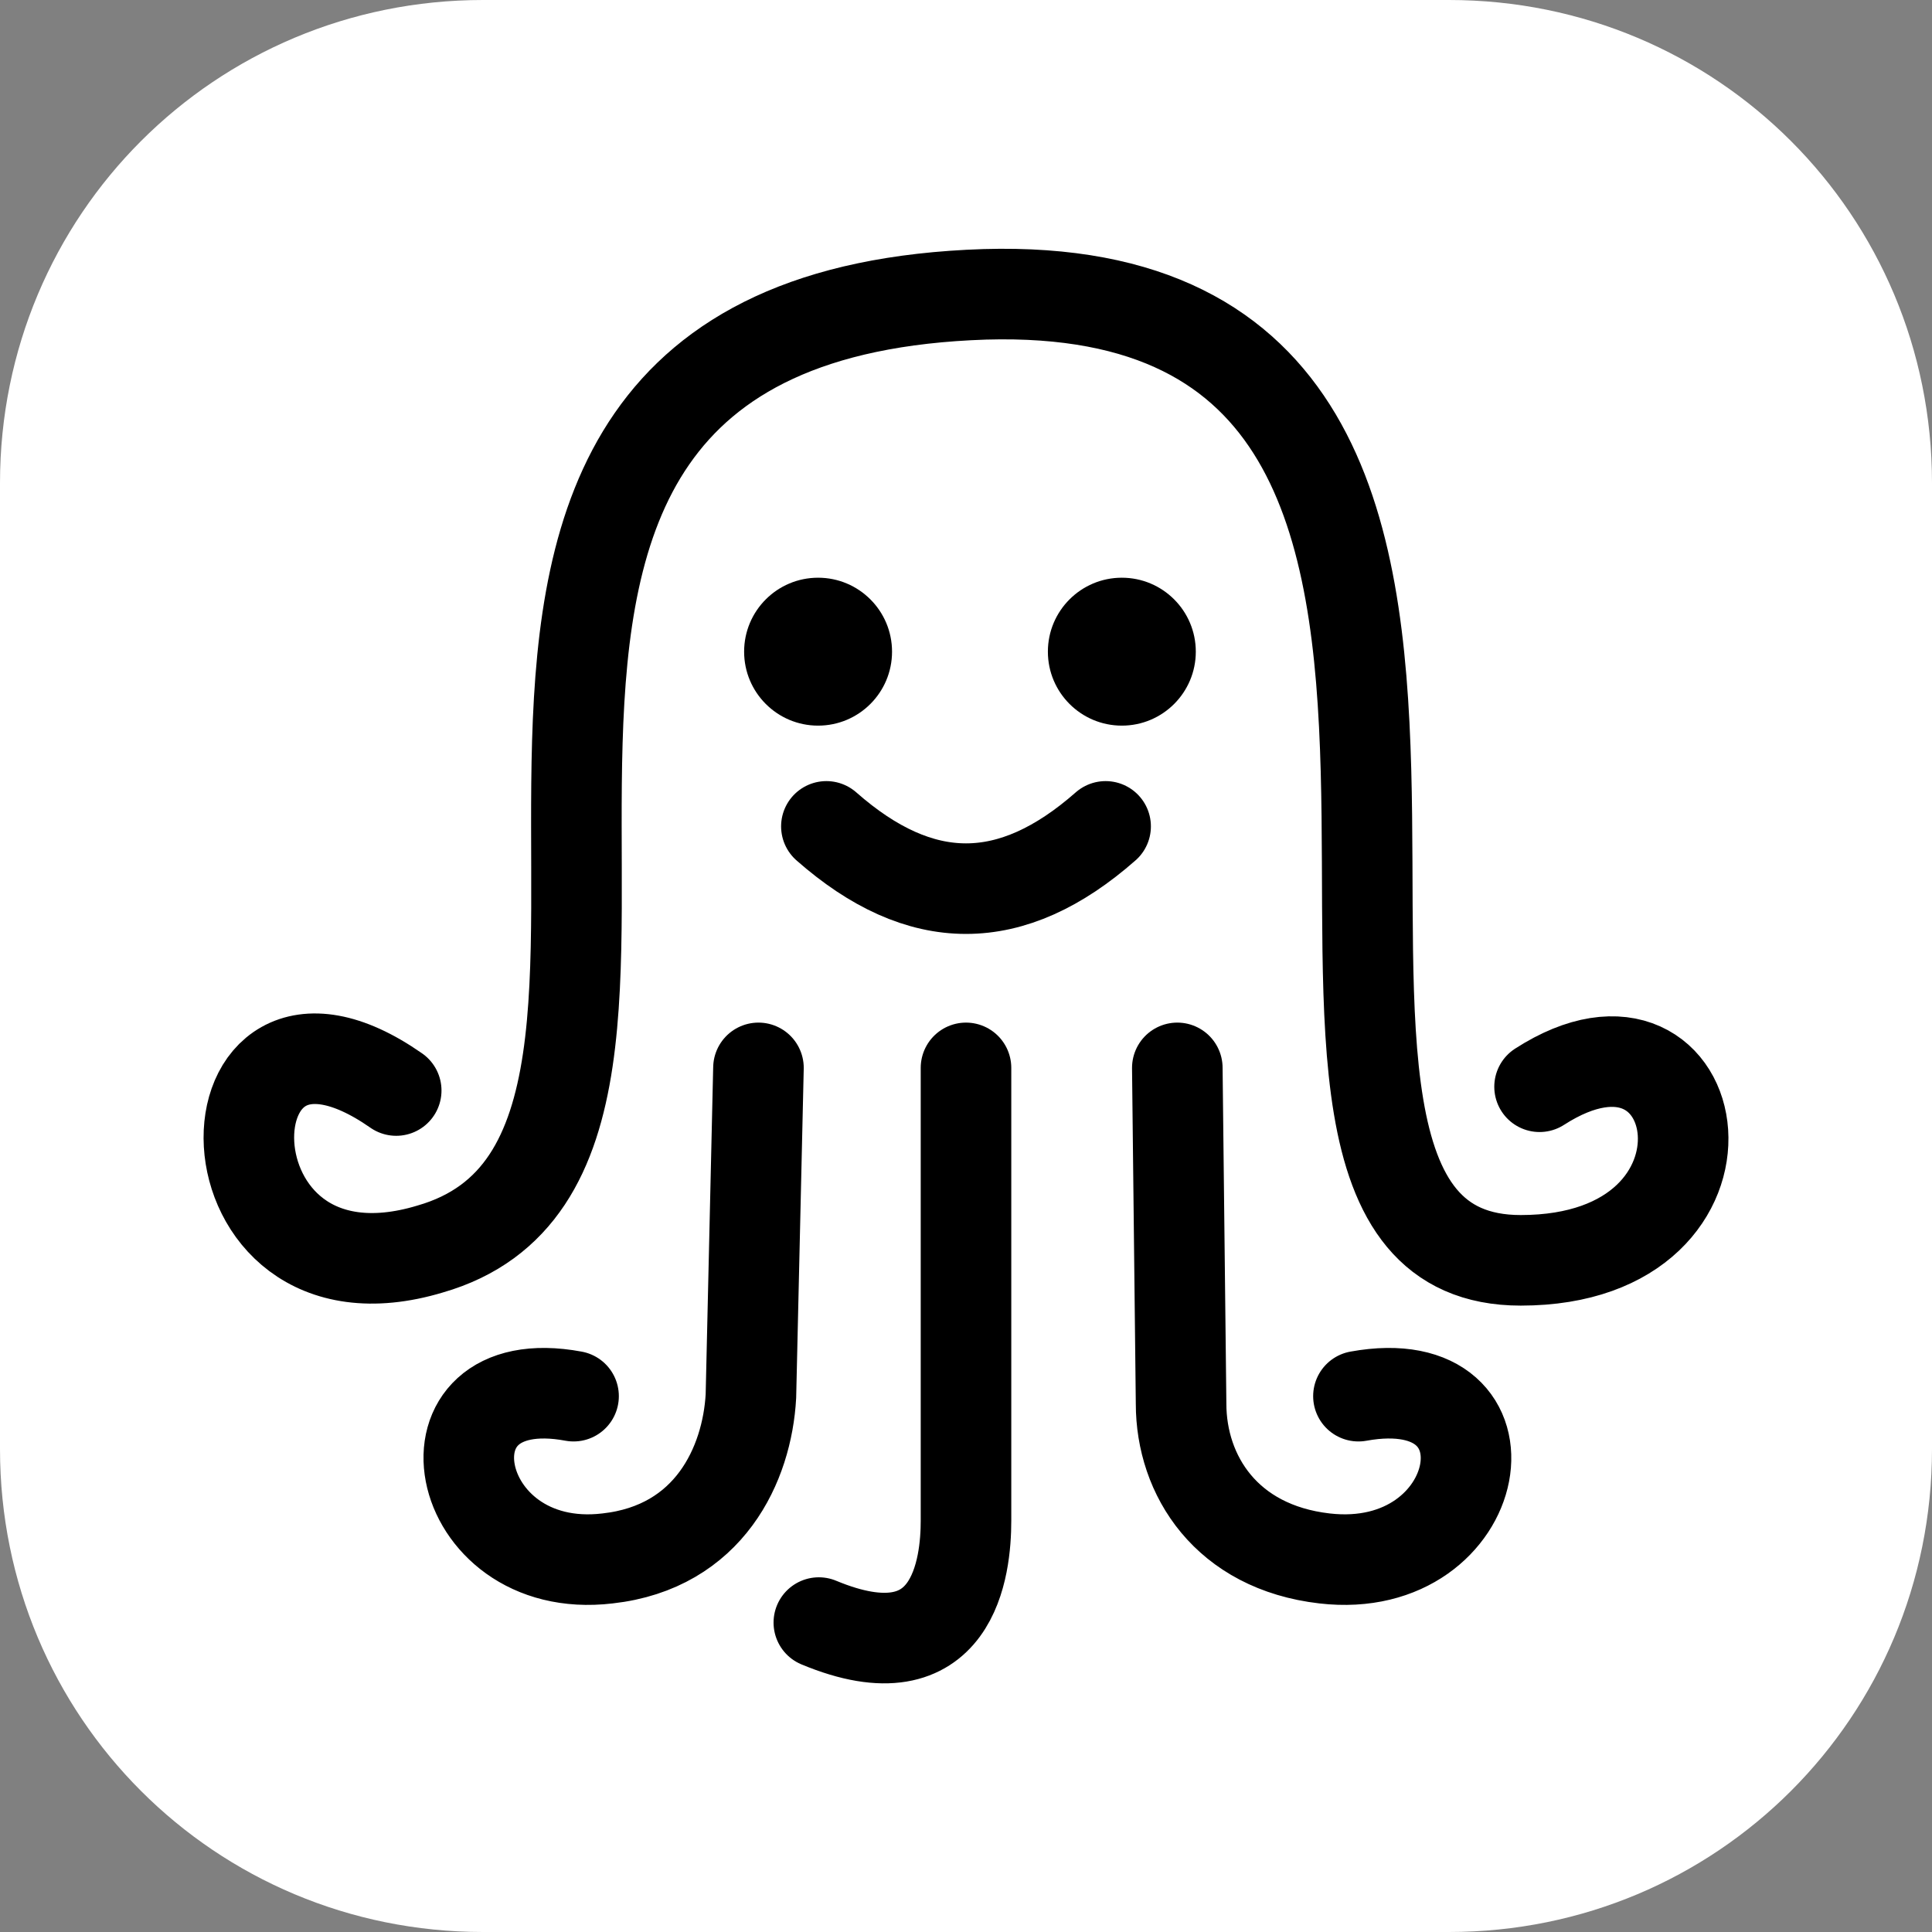
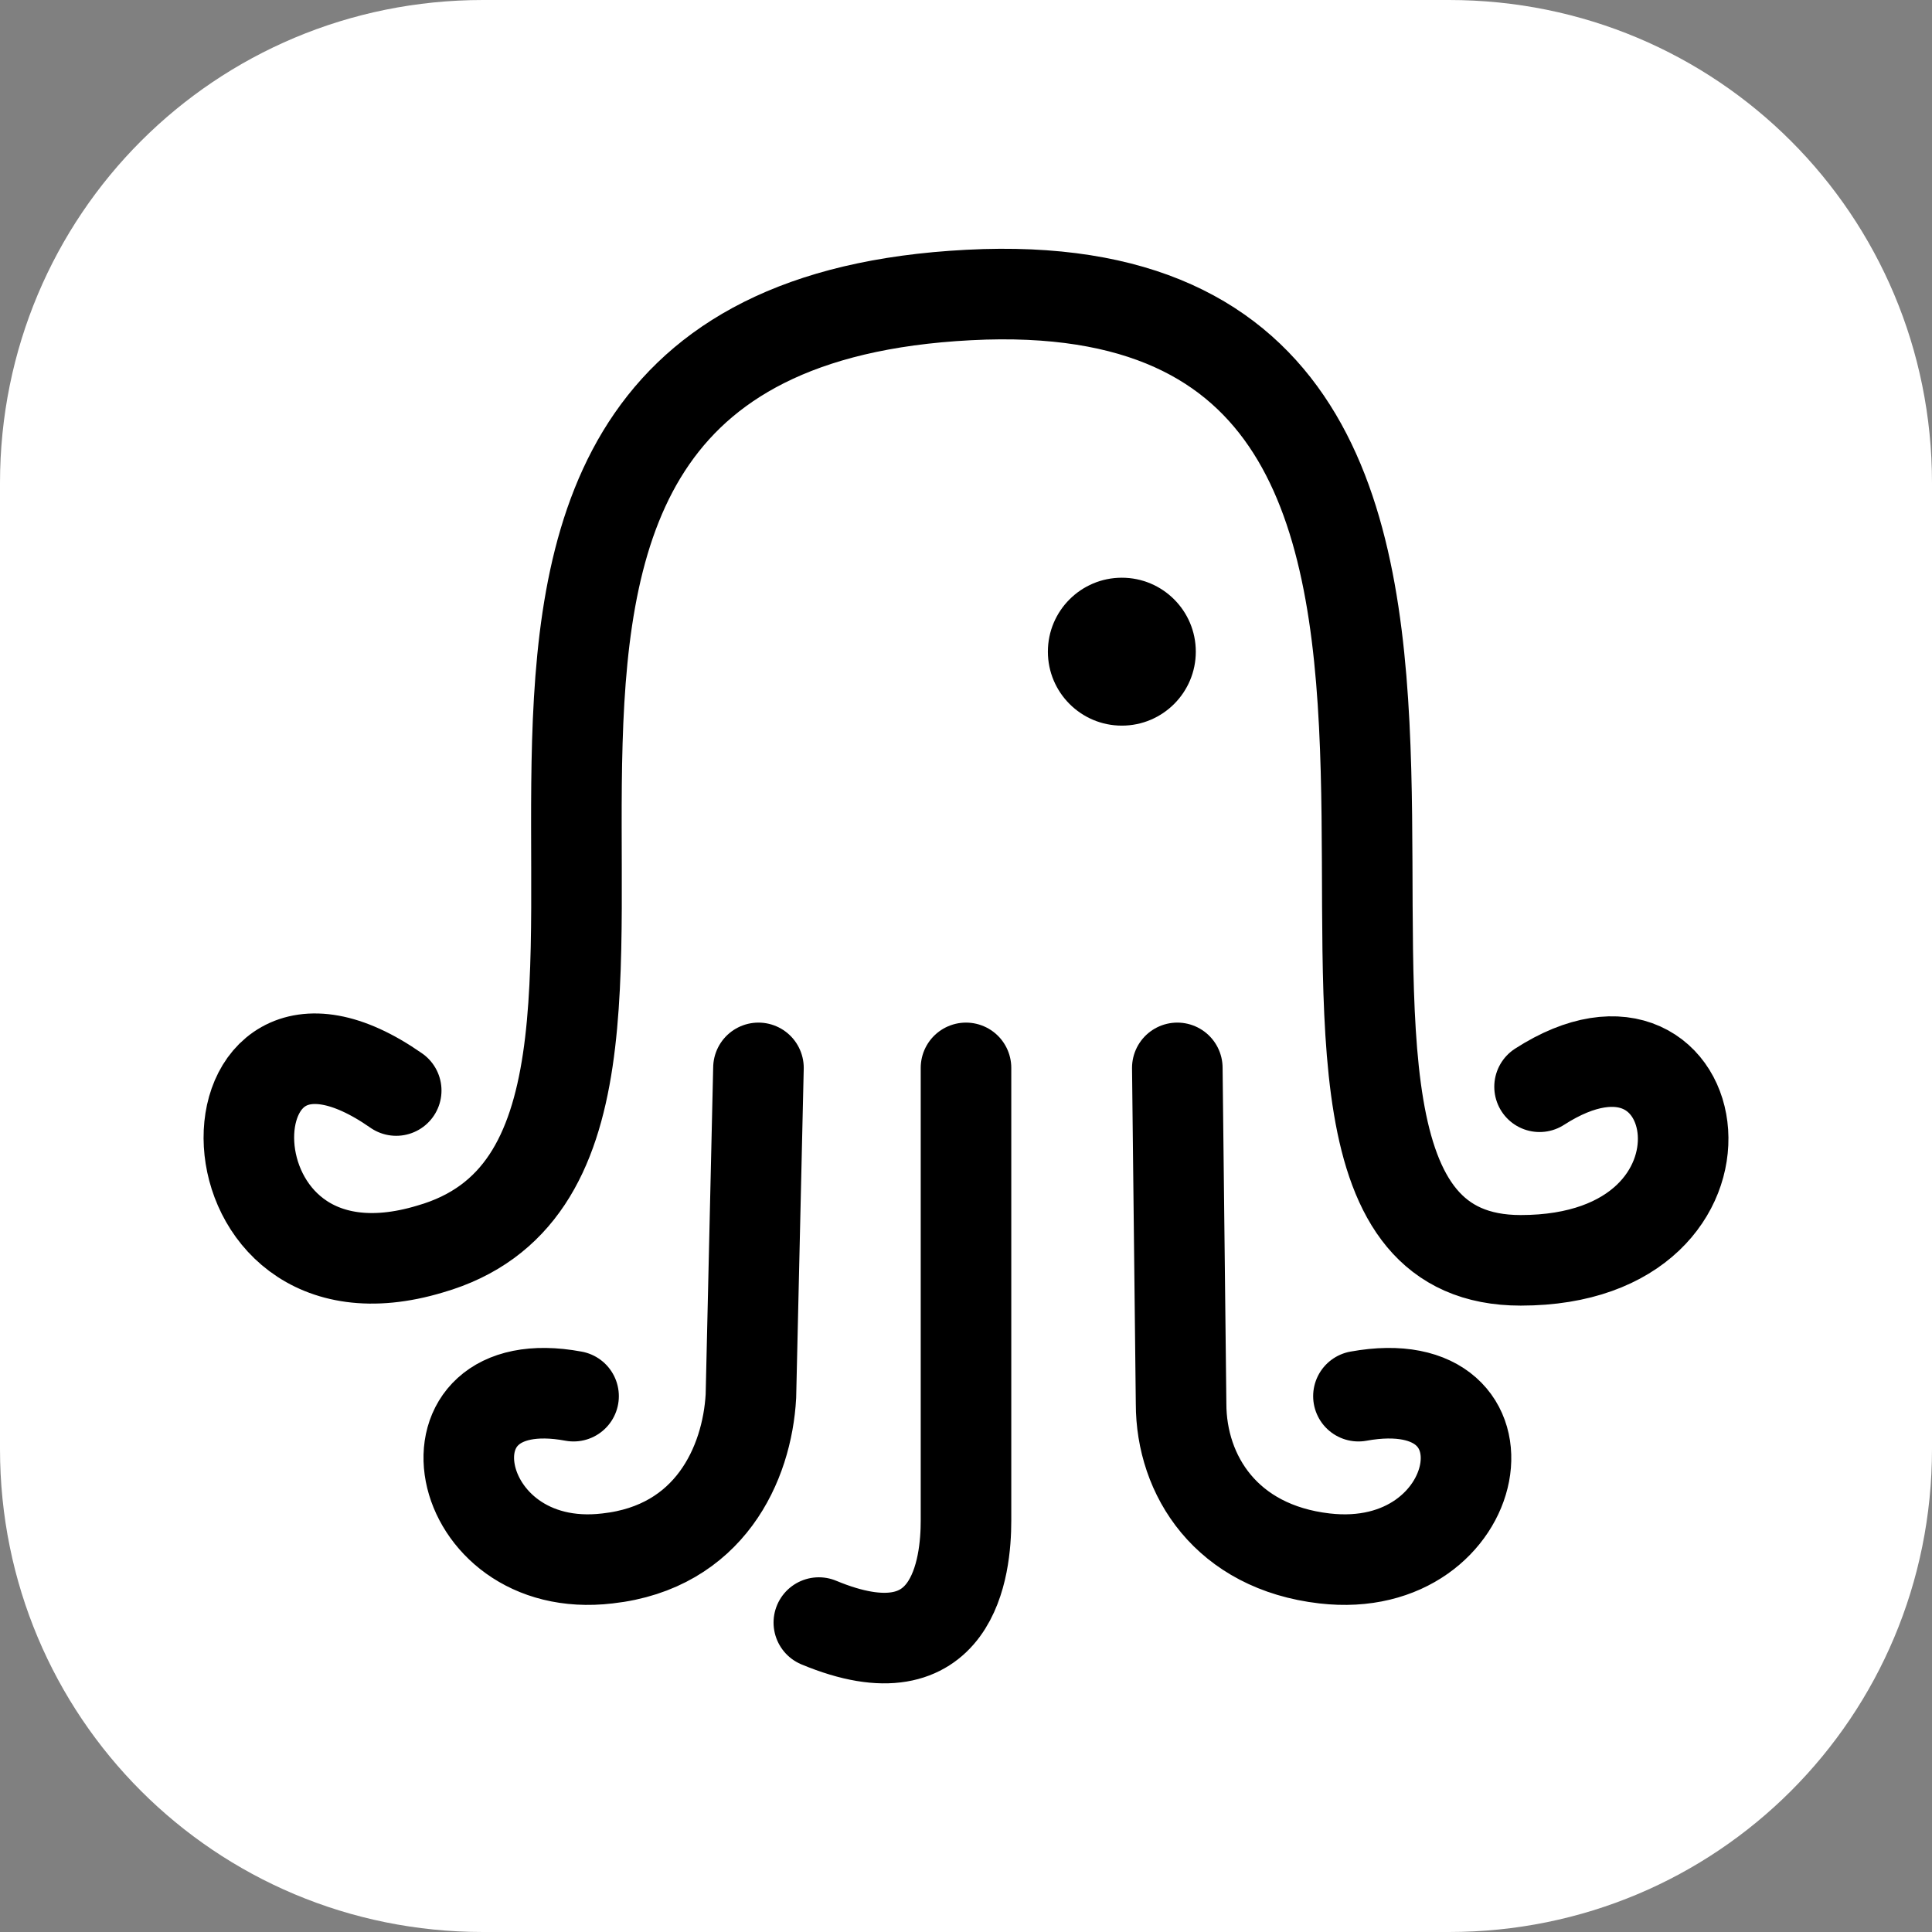
<svg xmlns="http://www.w3.org/2000/svg" stroke-linecap="round" viewBox="0 0 512 512">
  <rect x="0" y="0" width="512" height="512" fill="#808080" stroke="none" />
  <style>
    .a {
      stroke: #000;
    }

    .b {
      fill: #000
    }

    .c {
      fill: #fff;
    }

    @media (prefers-color-scheme:dark) {
      .a {
        stroke: #fff
      }

      .b {
        fill: #fff
      }

      .c {
        fill: #000;
      }
    }
  </style>
  <path class="c" fill="#fff" d="M512 128v256c0 71-57 128-128 128H128C57 512 0 455 0 384V128C0 57 57 0 128 0h256c71 0 128 57 128 128Z" />
  <path fill="none" class="a" stroke="#000" stroke-width="24" d="M105 289c-53-37-54 61 9 42 94-27-39-247 147-253 175-5 47 256 142 256 63 0 50-75 5-46" />
-   <path fill="none" class="a" stroke="#000" stroke-width="24" d="M219 219c25 22 49 22 74 0" />
  <path fill="none" class="a" stroke="#000" stroke-width="24" d="m312 283 1 89c0 19 12 38 38 41 43 5 53-51 9-43m-159-87-2 87c-1 18-11 40-38 43-42 5-52-51-9-43m104-87v120c0 12-3 42-39 27" />
-   <circle cx="216.8" cy="172.7" r="19.6" class="b" fill="#000" />
  <circle cx="297.3" cy="172.7" r="19.6" class="b" fill="#000" />
</svg>